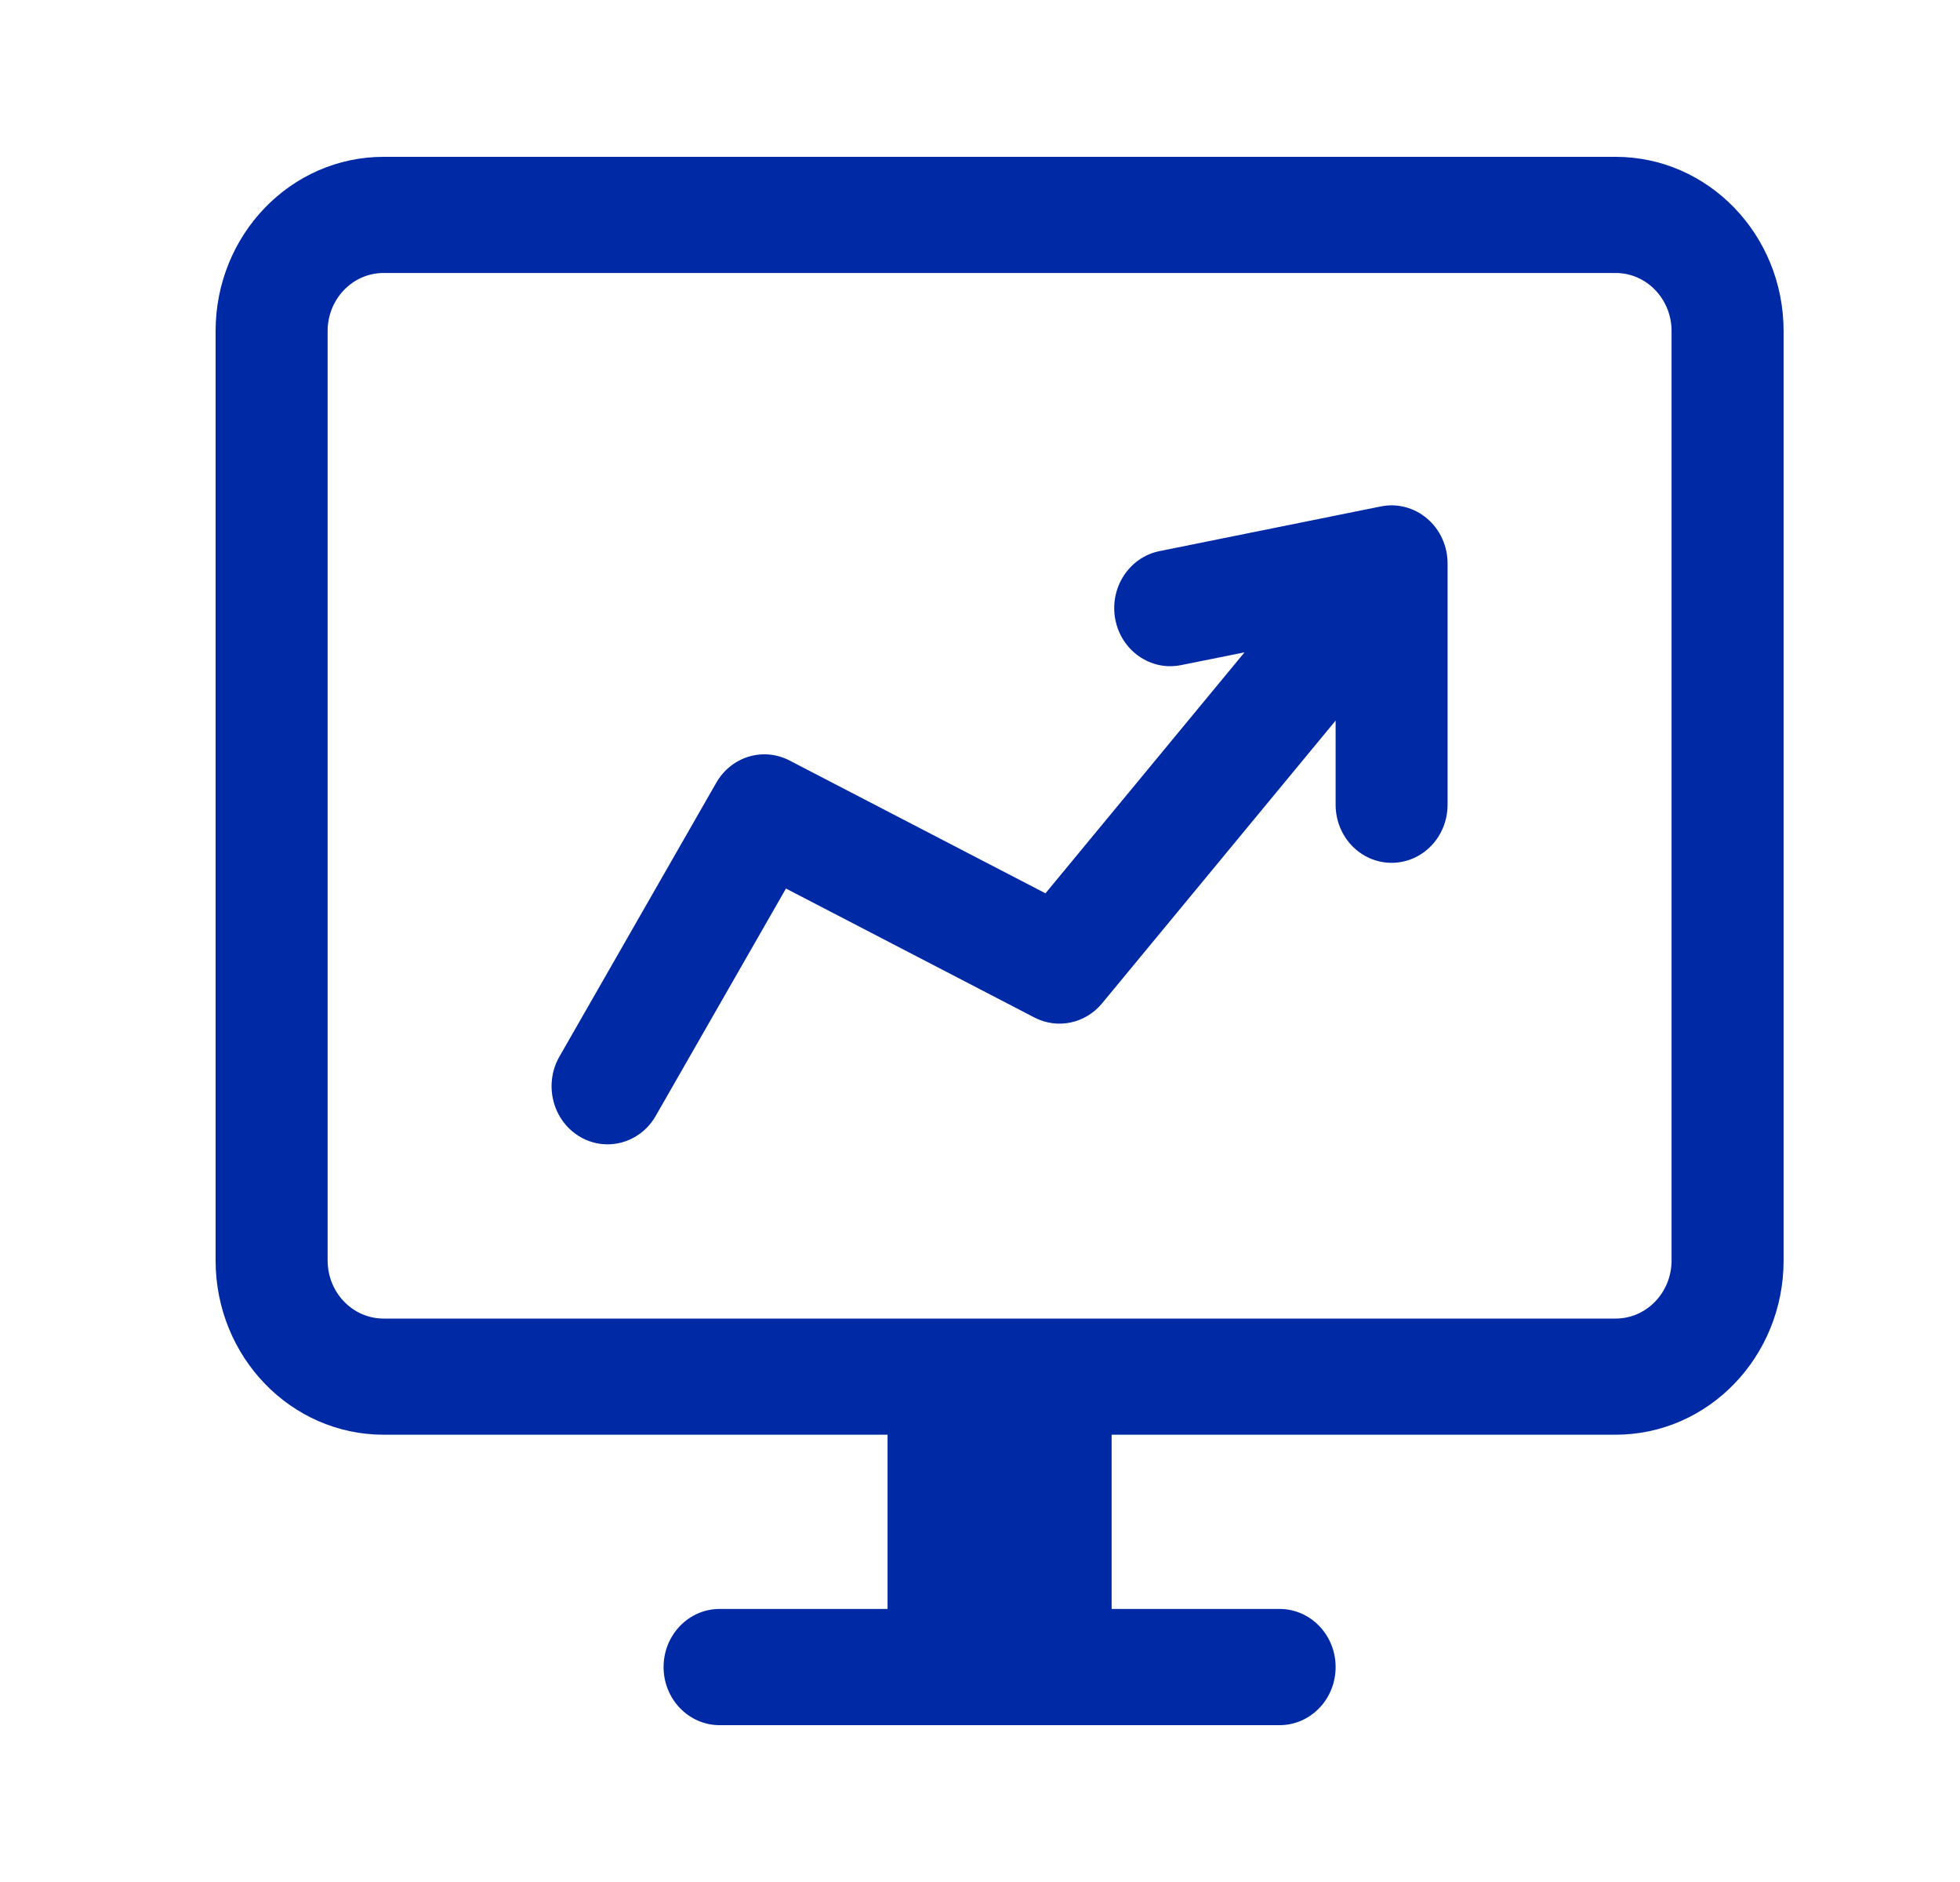
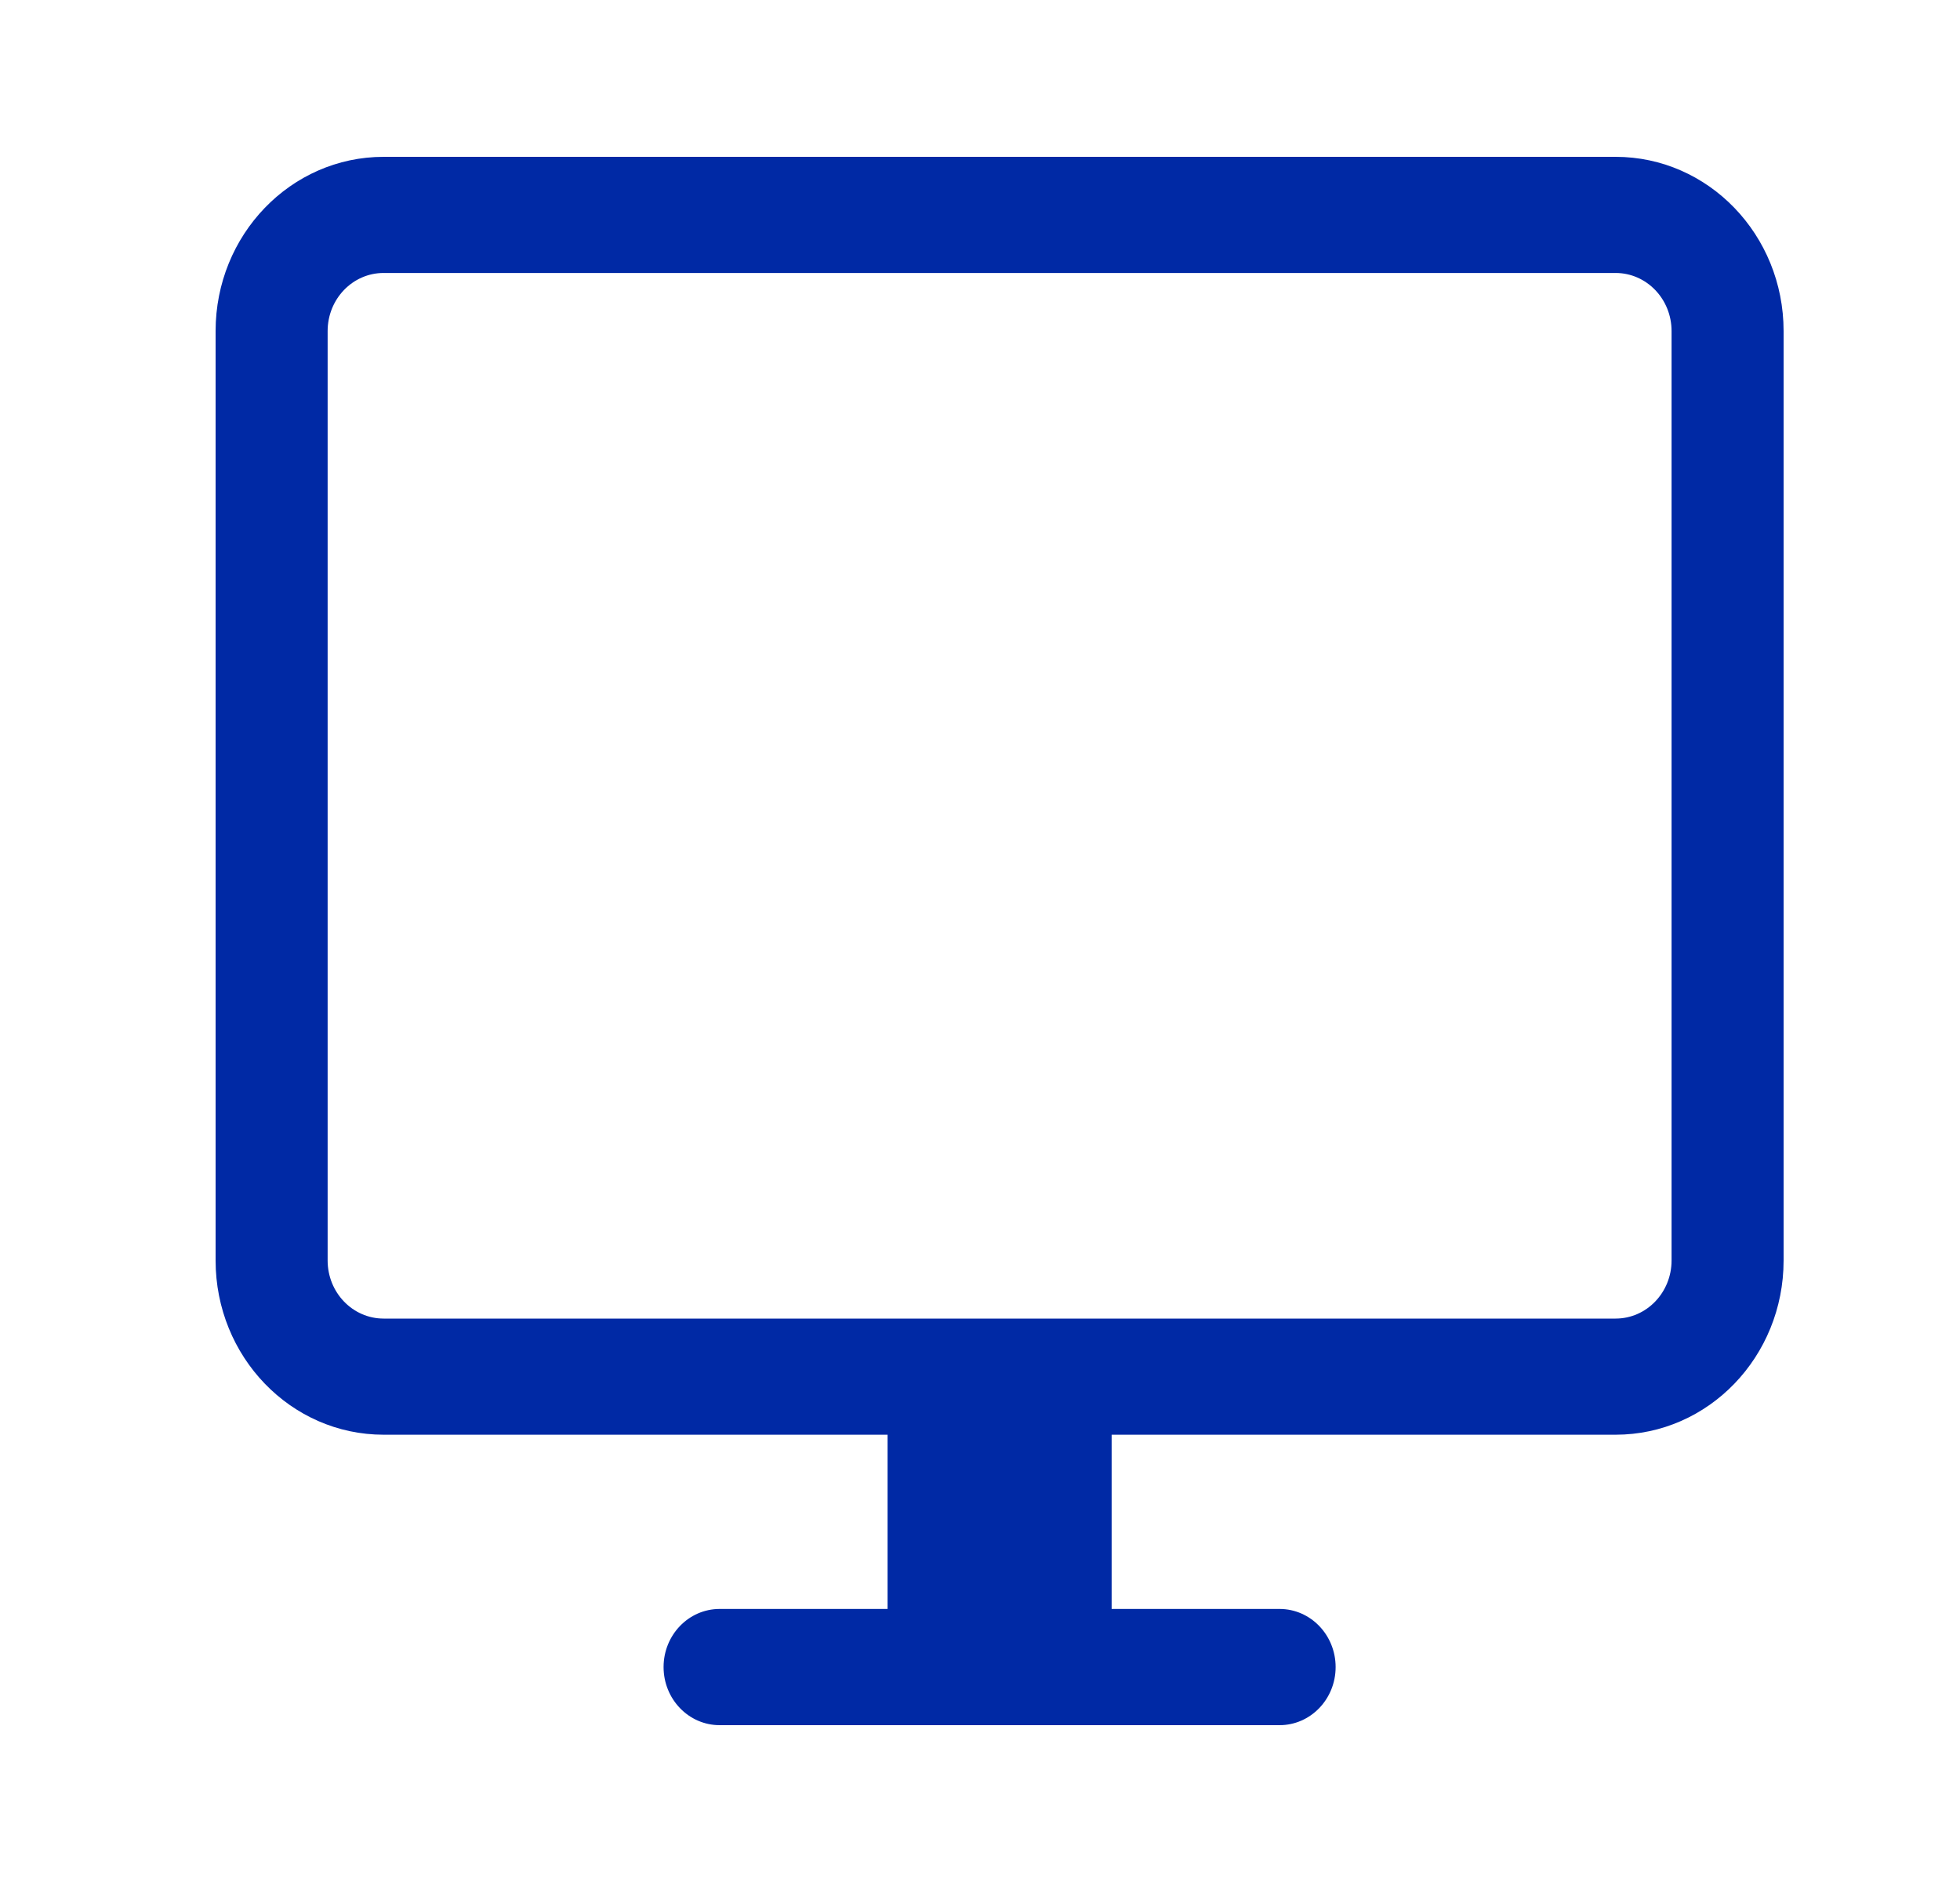
<svg xmlns="http://www.w3.org/2000/svg" width="25" height="24" viewBox="0 0 25 24" fill="none">
-   <path d="M18.464 7.185C18.464 6.964 18.369 6.754 18.204 6.614C18.04 6.473 17.823 6.416 17.614 6.458L14.79 7.028C14.403 7.106 14.15 7.495 14.225 7.896C14.301 8.298 14.676 8.56 15.063 8.482L15.874 8.319L13.335 11.392L10.07 9.698C9.735 9.524 9.327 9.648 9.136 9.982L7.136 13.473C6.934 13.825 7.046 14.28 7.385 14.489C7.724 14.698 8.163 14.582 8.364 14.23L10.025 11.331L13.195 12.976C13.488 13.128 13.844 13.053 14.057 12.795L17.036 9.189V10.262C17.036 10.671 17.355 11.003 17.75 11.003C18.145 11.003 18.464 10.671 18.464 10.262V7.185Z" fill="#0029A5" />
-   <path fill-rule="evenodd" clip-rule="evenodd" d="M4.893 2C3.709 2 2.75 2.995 2.75 4.222V16.074C2.75 17.301 3.709 18.296 4.893 18.296H11.321V20.518H9.179C8.784 20.518 8.464 20.85 8.464 21.259C8.464 21.668 8.784 22 9.179 22H16.321C16.716 22 17.036 21.668 17.036 21.259C17.036 20.85 16.716 20.518 16.321 20.518H14.179V18.296H20.607C21.791 18.296 22.75 17.301 22.75 16.074V4.222C22.75 2.995 21.791 2 20.607 2H4.893ZM4.179 4.222C4.179 3.813 4.498 3.481 4.893 3.481H20.607C21.002 3.481 21.321 3.813 21.321 4.222V16.074C21.321 16.483 21.002 16.815 20.607 16.815H4.893C4.498 16.815 4.179 16.483 4.179 16.074V4.222Z" fill="#0029A5" />
+   <path fill-rule="evenodd" clip-rule="evenodd" d="M4.893 2C3.709 2 2.75 2.995 2.75 4.222V16.074C2.75 17.301 3.709 18.296 4.893 18.296H11.321V20.518H9.179C8.784 20.518 8.464 20.85 8.464 21.259C8.464 21.668 8.784 22 9.179 22H16.321C16.716 22 17.036 21.668 17.036 21.259C17.036 20.85 16.716 20.518 16.321 20.518H14.179V18.296H20.607C21.791 18.296 22.75 17.301 22.75 16.074V4.222C22.75 2.995 21.791 2 20.607 2ZM4.179 4.222C4.179 3.813 4.498 3.481 4.893 3.481H20.607C21.002 3.481 21.321 3.813 21.321 4.222V16.074C21.321 16.483 21.002 16.815 20.607 16.815H4.893C4.498 16.815 4.179 16.483 4.179 16.074V4.222Z" fill="#0029A5" />
</svg>